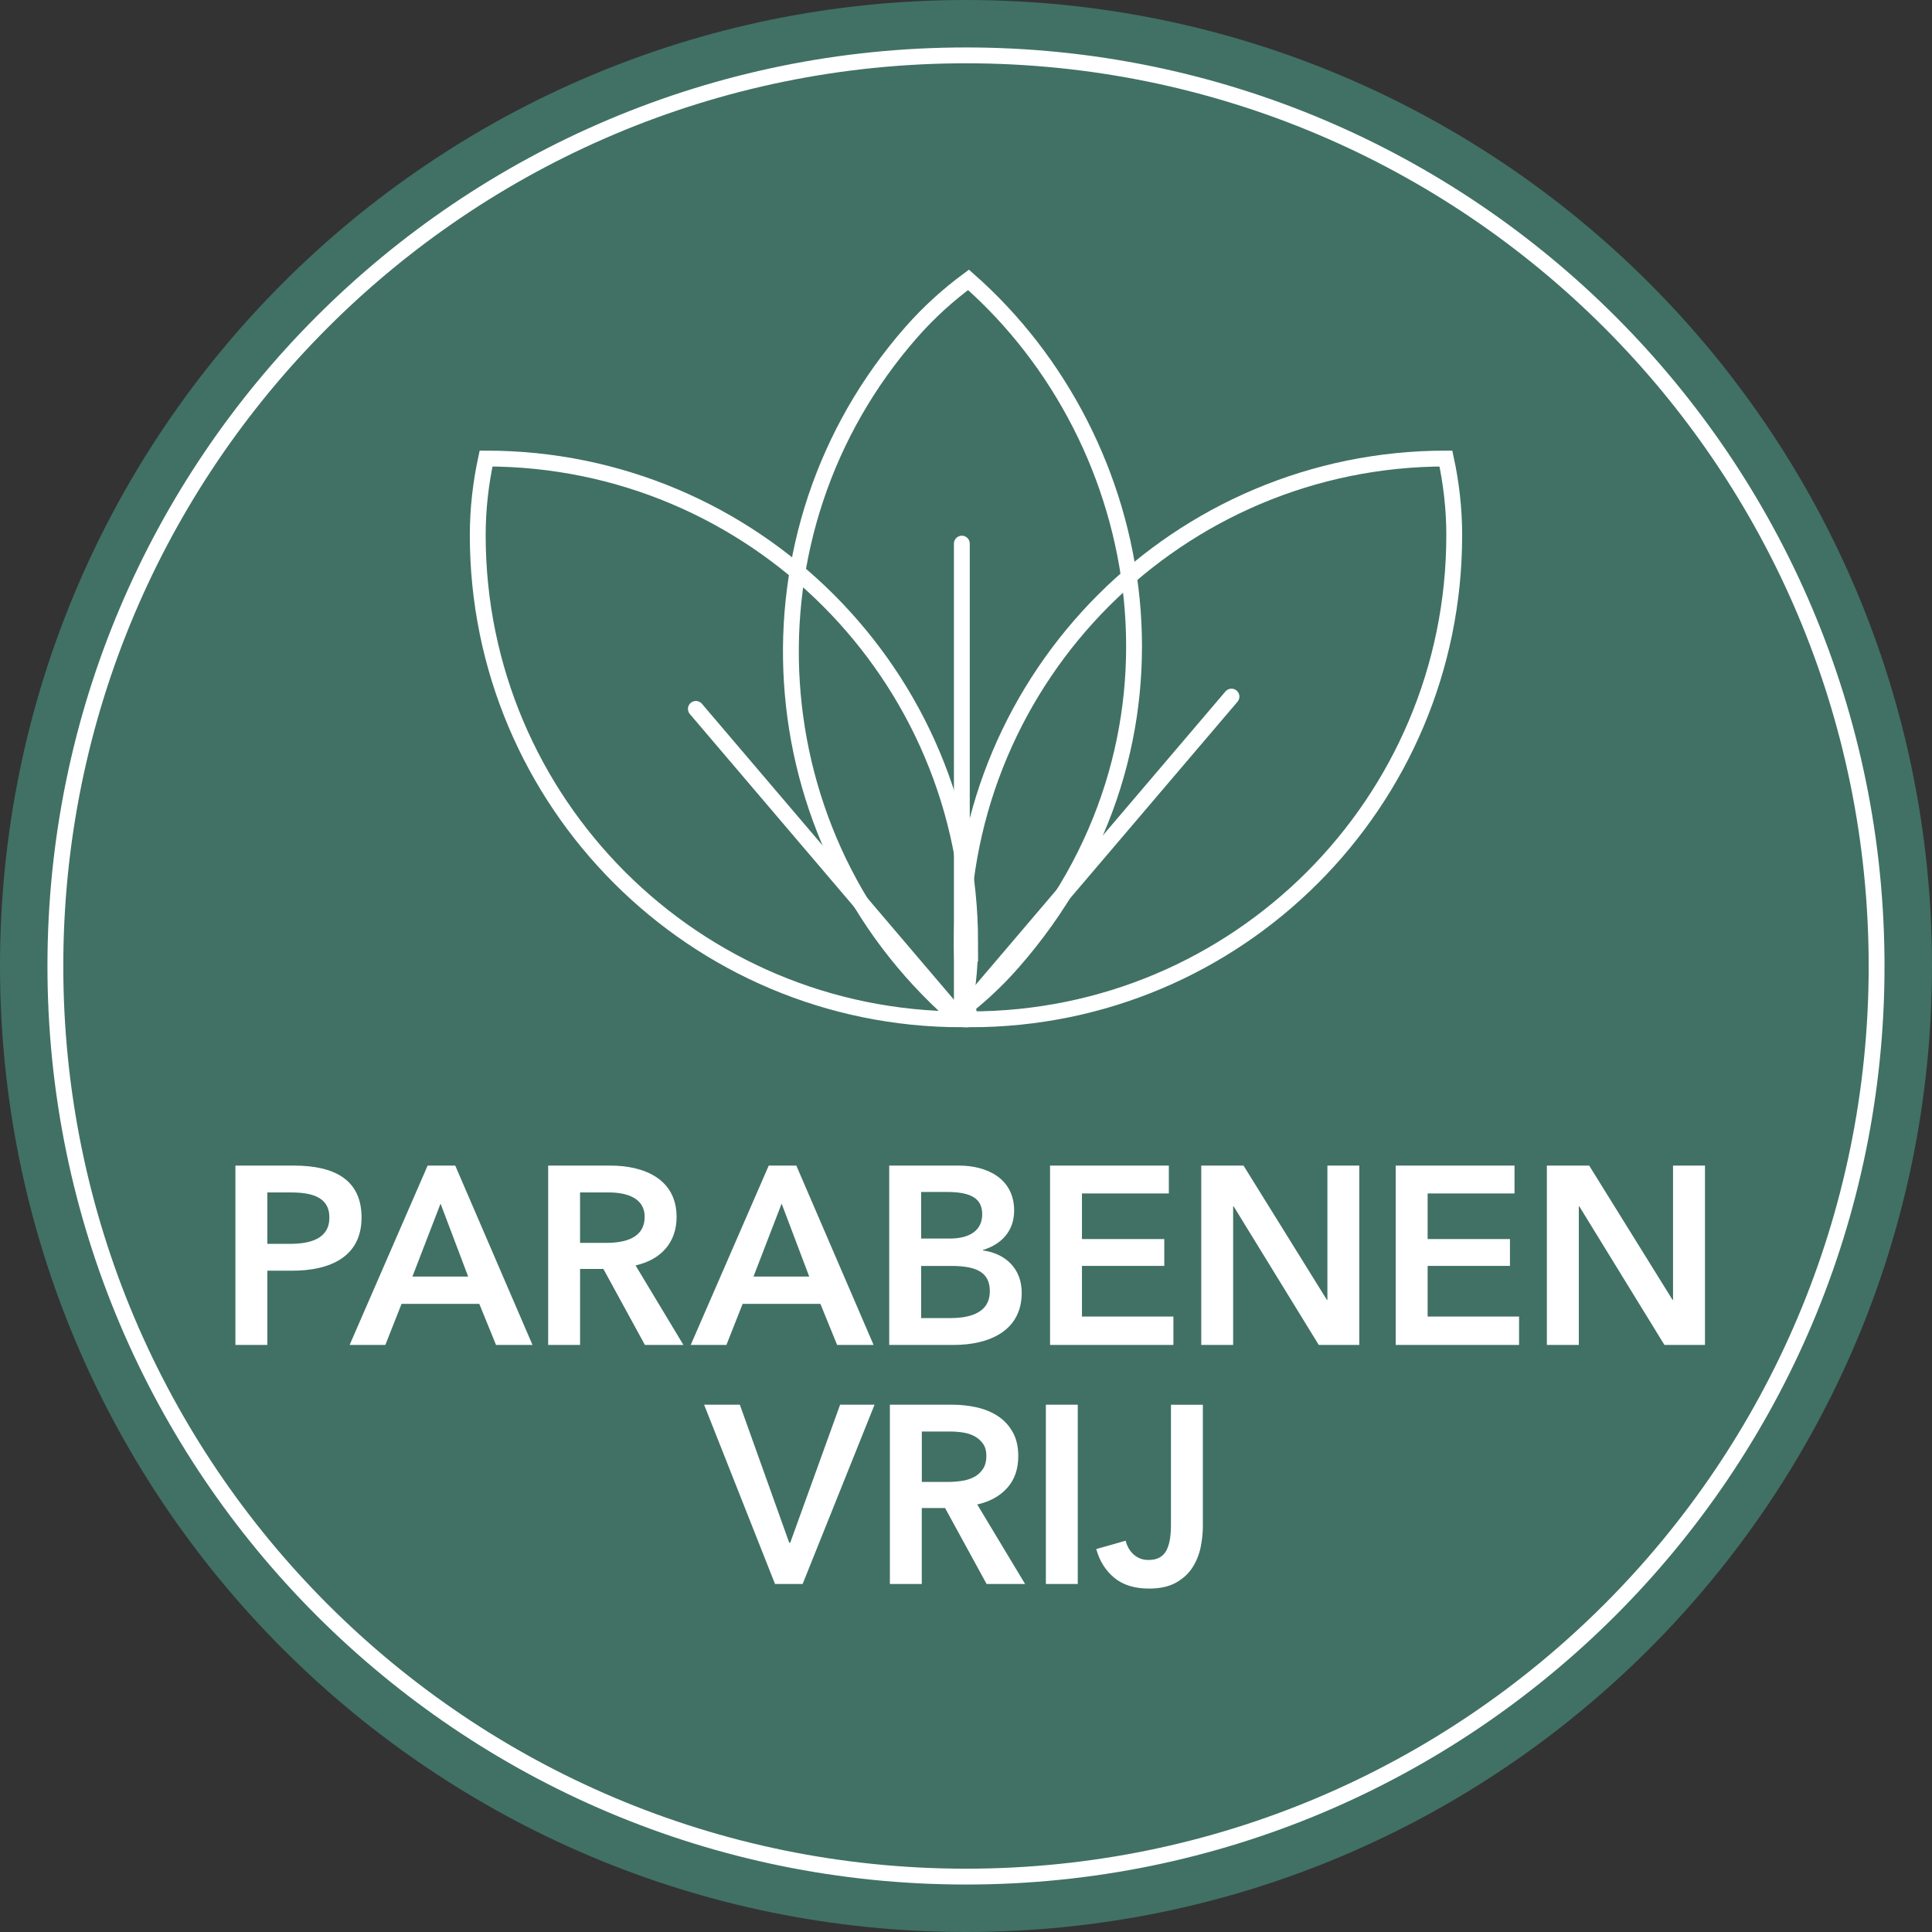
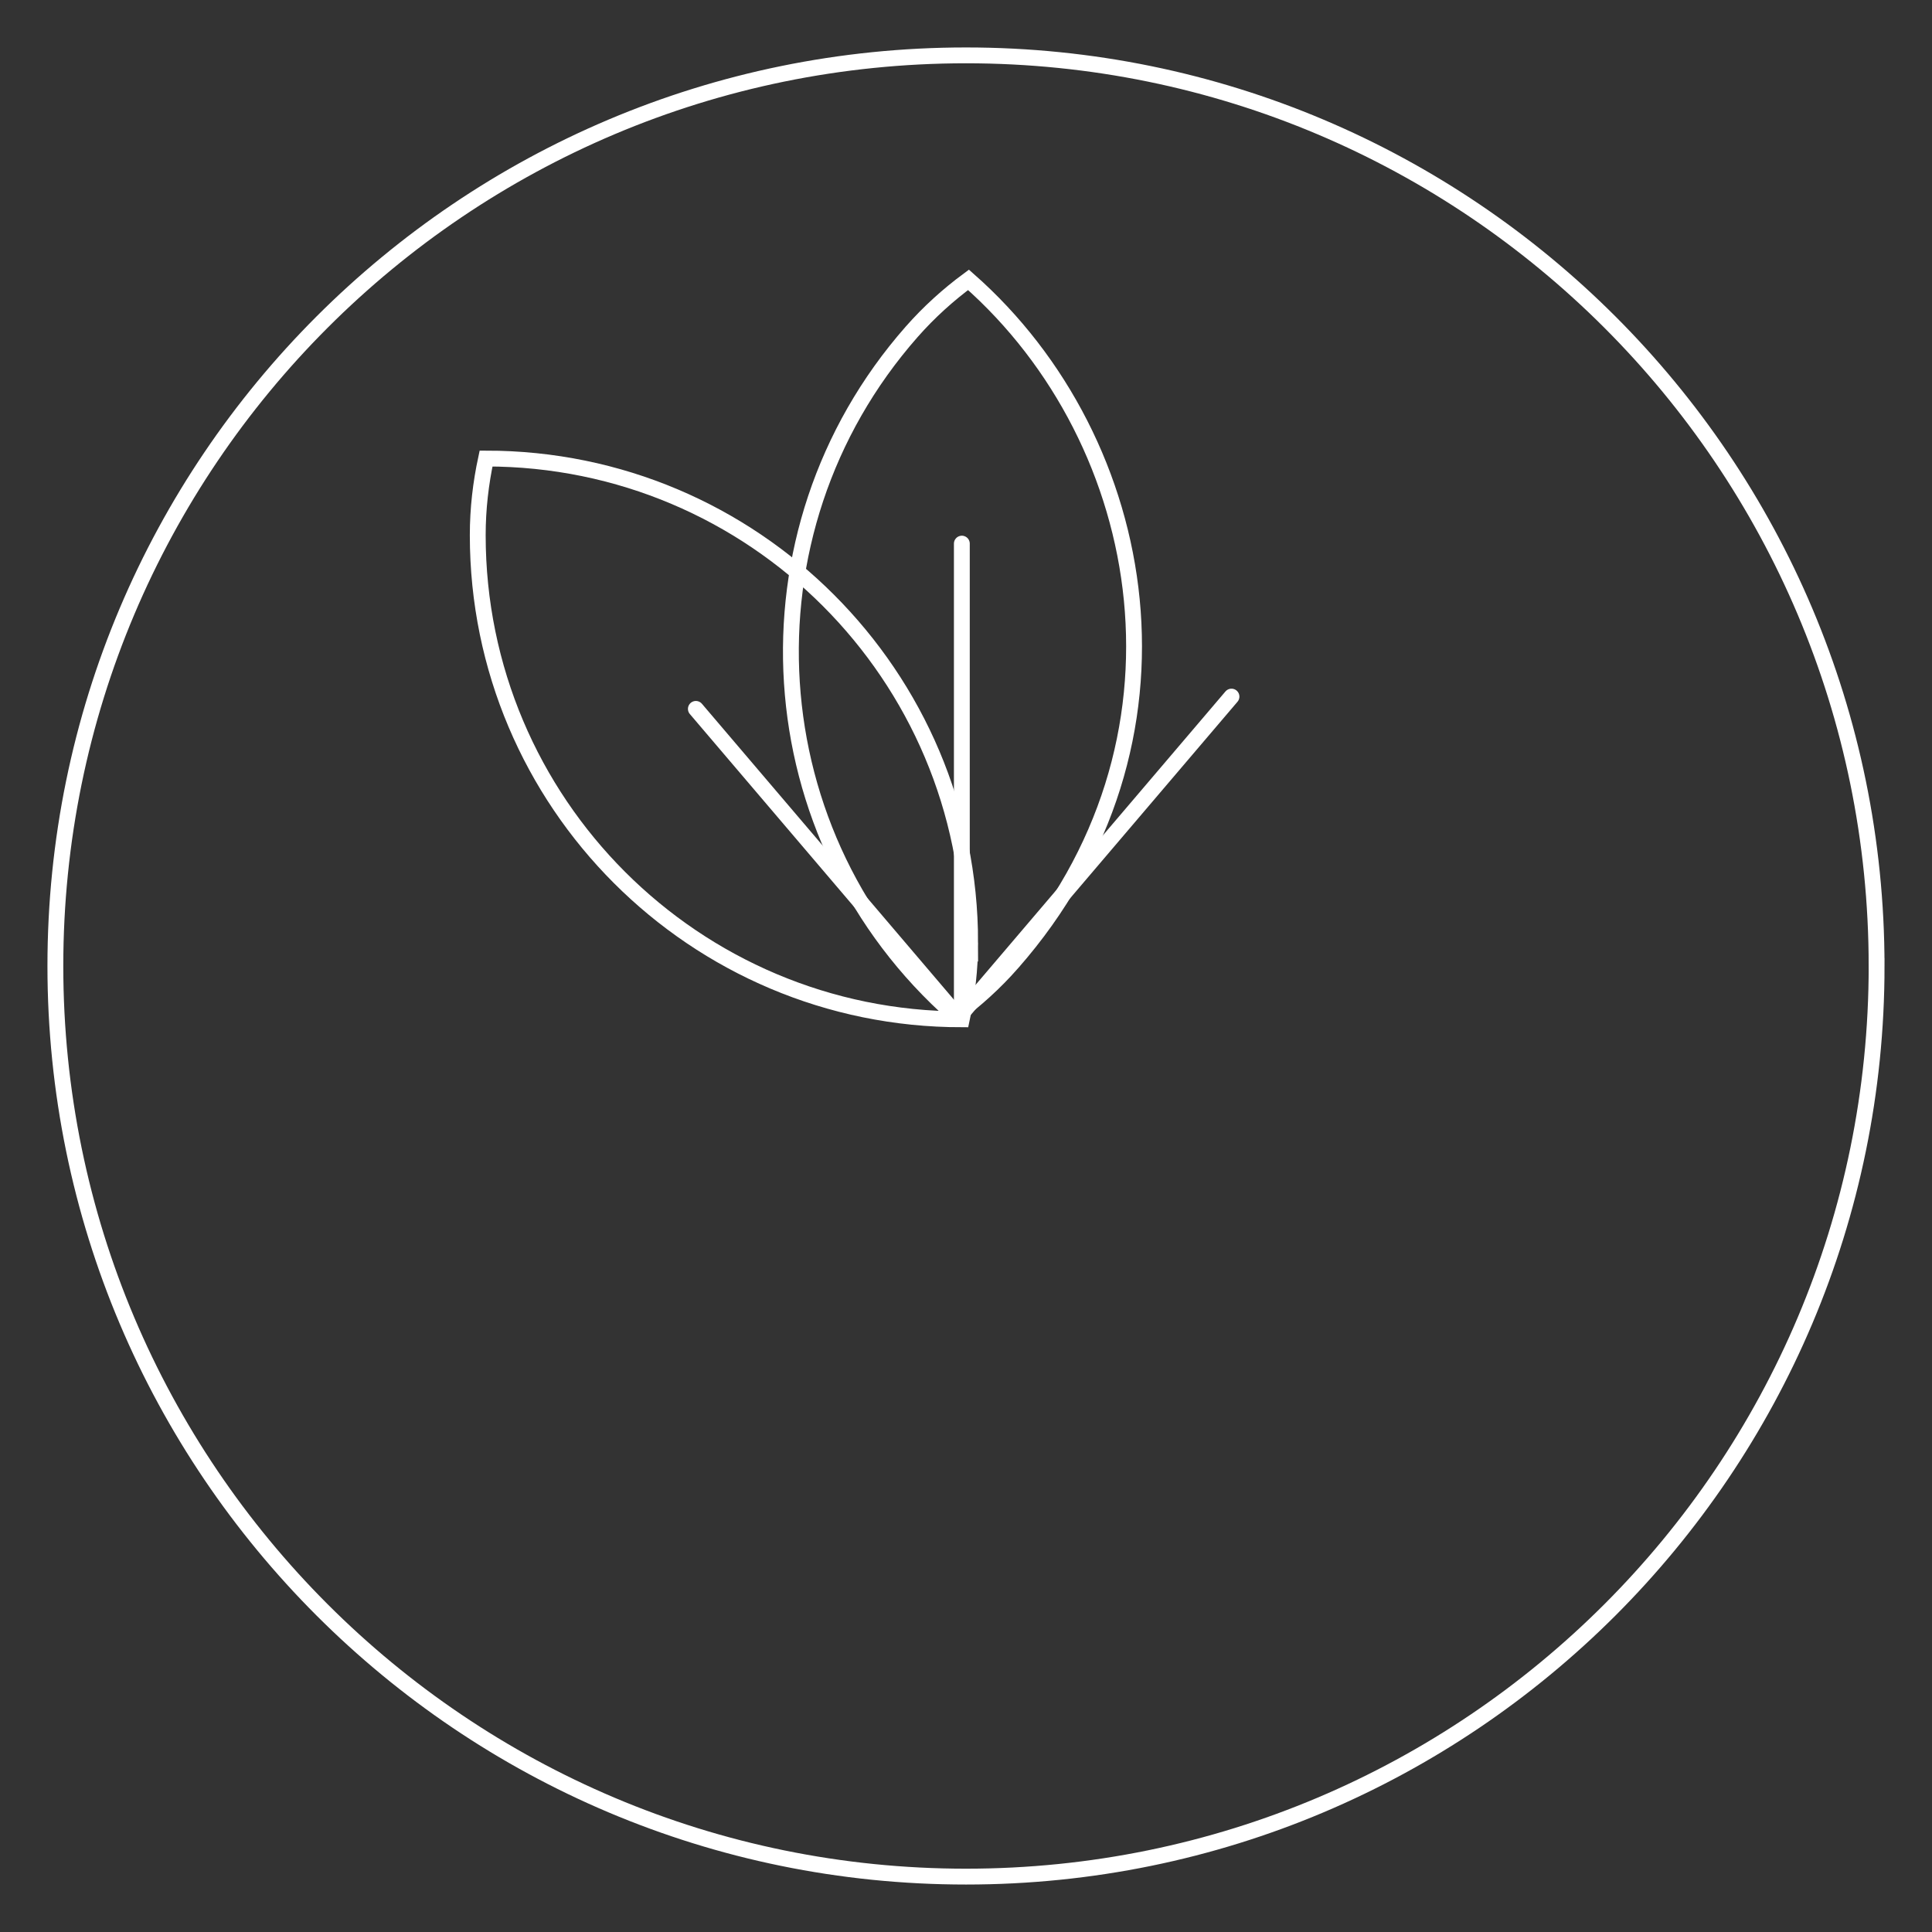
<svg xmlns="http://www.w3.org/2000/svg" id="Layer_1" data-name="Layer 1" viewBox="0 0 100 100">
  <rect x="0" y="0" width="100" height="100" fill="#333333" stroke="none" />
  <defs>
    <style>
      .cls-1 {
        fill: #fff;
      }

      .cls-2 {
        fill: #407164;
      }

      .cls-3, .cls-4 {
        fill: none;
        stroke: #fff;
        stroke-miterlimit: 10;
        stroke-width: .82px;
      }

      .cls-4 {
        stroke-linecap: round;
      }
    </style>
  </defs>
-   <path class="cls-2" d="M100,50c0,27.614-22.386,50-50,50S0,77.614,0,50,22.386,0,50,0s50,22.386,50,50" />
  <path id="circle" class="cls-3" d="M97.133,50c0,26.031-21.101,47.133-47.132,47.133S2.866,76.031,2.866,50,23.968,2.866,50,2.866s47.132,21.103,47.132,47.134Z" />
  <g>
    <line class="cls-4" x1="49.785" y1="28.138" x2="49.785" y2="52.544" />
-     <path class="cls-3" d="M49.785,48.79c0,1.382.156,2.7.431,3.97,13.837,0,25.055-11.218,25.055-25.055,0-1.382-.156-2.7-.431-3.971-13.837.001-25.055,11.218-25.055,25.057Z" />
    <path class="cls-3" d="M52.386,49.848c-.912,1.037-1.901,1.924-2.946,2.697-10.388-9.142-11.399-24.974-2.257-35.364.912-1.036,1.901-1.924,2.946-2.696,9.529,8.386,12.258,23.998,2.257,35.362Z" />
    <path class="cls-3" d="M50.214,48.79c0,1.382-.156,2.7-.431,3.97-13.837,0-25.055-11.218-25.055-25.055,0-1.382.157-2.7.43-3.971,13.84.001,25.057,11.218,25.057,25.057Z" />
    <line class="cls-4" x1="36.018" y1="36.692" x2="49.433" y2="52.443" />
    <line class="cls-4" x1="63.741" y1="36.056" x2="49.785" y2="52.443" />
  </g>
-   <path id="parabenen" class="cls-1" d="M12.184,60.331h3.029c2.124,0,3.501.747,3.501,2.688,0,2.045-1.639,2.753-3.605,2.753h-1.272v3.841h-1.652v-9.283ZM14.991,64.382c1.075,0,2.058-.262,2.058-1.363,0-1.102-.983-1.298-2.005-1.298h-1.207v2.661h1.154ZM22.134,60.331h1.429l3.999,9.283h-1.888l-.865-2.125h-4.025l-.839,2.125h-1.849l4.038-9.283ZM24.232,66.075l-1.429-3.776-1.456,3.776h2.884ZM28.372,60.331h3.226c1.744,0,3.422.694,3.422,2.661,0,1.338-.826,2.216-2.124,2.505l2.478,4.117h-1.993l-2.15-3.934h-1.206v3.934h-1.652v-9.283ZM31.374,64.331c.931,0,1.993-.223,1.993-1.351,0-1.01-.996-1.259-1.849-1.259h-1.495v2.61h1.35ZM39.789,60.331h1.429l3.999,9.283h-1.888l-.865-2.125h-4.026l-.839,2.125h-1.848l4.038-9.283ZM41.886,66.075l-1.429-3.776-1.456,3.776h2.884ZM46.027,60.331h3.619c1.404,0,2.846.643,2.846,2.334,0,1.048-.656,1.744-1.613,2.032v.026c1.166.158,2.005.944,2.005,2.19,0,2.018-1.756,2.701-3.514,2.701h-3.344v-9.283ZM47.679,64.108h1.468c1.101,0,1.692-.459,1.692-1.259,0-.826-.59-1.153-1.836-1.153h-1.324v2.412ZM47.679,68.225h1.482c.852,0,2.072-.171,2.072-1.391,0-.97-.67-1.31-2.007-1.31h-1.547v2.701ZM54.351,60.331h6.148v1.442h-4.497v2.36h4.261v1.391h-4.261v2.621h4.733v1.469h-6.384v-9.283ZM62.176,60.331h2.189l4.314,6.949h.027v-6.949h1.651v9.283h-2.098l-4.405-7.172h-.027v7.172h-1.651v-9.283ZM72.241,60.331h6.15v1.442h-4.497v2.36h4.261v1.391h-4.261v2.621h4.733v1.469h-6.386v-9.283ZM80.066,60.331h2.19l4.314,6.949h.026v-6.949h1.653v9.283h-2.098l-4.406-7.172h-.026v7.172h-1.653v-9.283Z" />
-   <path id="vrij" class="cls-1" d="M36.446,72.707h1.848l2.556,7.144h.052l2.582-7.144h1.783l-3.723,9.28h-1.429l-3.67-9.28ZM46.06,72.707h3.224c.437,0,.861.046,1.271.138.411.092.775.242,1.095.452.319.21.575.485.767.826.192.341.288.756.288,1.245,0,.673-.19,1.221-.57,1.645-.38.424-.898.71-1.553.859l2.477,4.116h-1.992l-2.15-3.932h-1.206v3.932h-1.651v-9.28ZM49.062,76.705c.236,0,.472-.017.708-.052.236-.035.448-.1.636-.197.188-.096.343-.234.465-.413.122-.179.183-.408.183-.688,0-.253-.057-.461-.17-.623-.114-.162-.258-.29-.432-.387-.175-.096-.374-.162-.596-.197-.223-.035-.439-.052-.649-.052h-1.494v2.608h1.35ZM54.134,72.707h1.651v9.28h-1.651v-9.28ZM62.261,78.986c0,.341-.037.699-.111,1.075-.074.376-.212.725-.413,1.048-.201.323-.485.59-.852.8-.367.21-.839.315-1.416.315-.752,0-1.352-.188-1.802-.564-.45-.376-.758-.869-.924-1.481l1.52-.432c.079.306.223.548.432.728.21.179.459.269.747.269.236,0,.43-.044.583-.131.153-.087.271-.212.354-.373.083-.162.142-.354.177-.577.035-.223.052-.465.052-.728v-6.226h1.651v6.279Z" />
</svg>